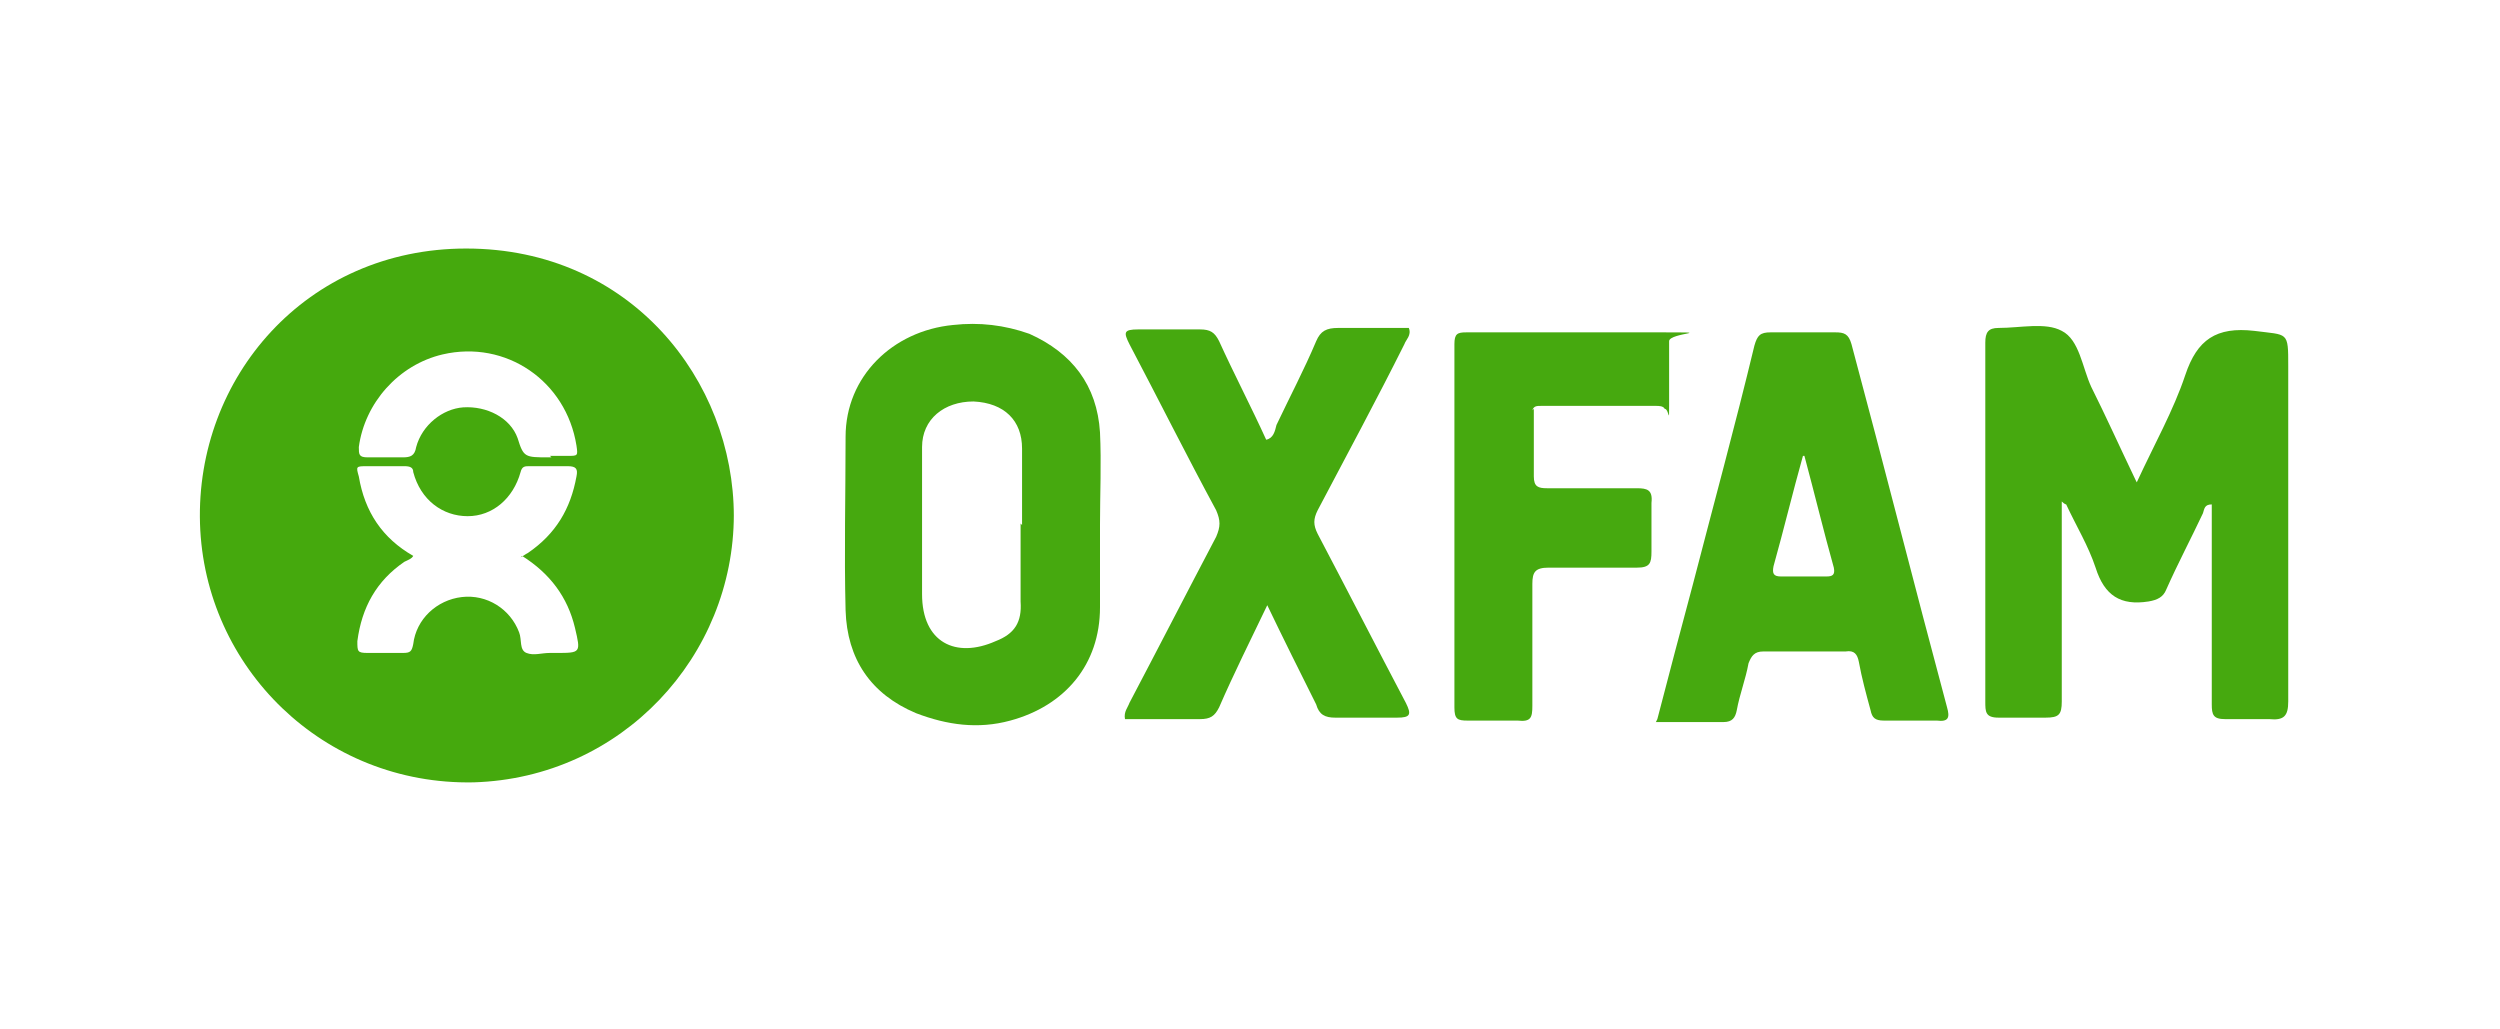
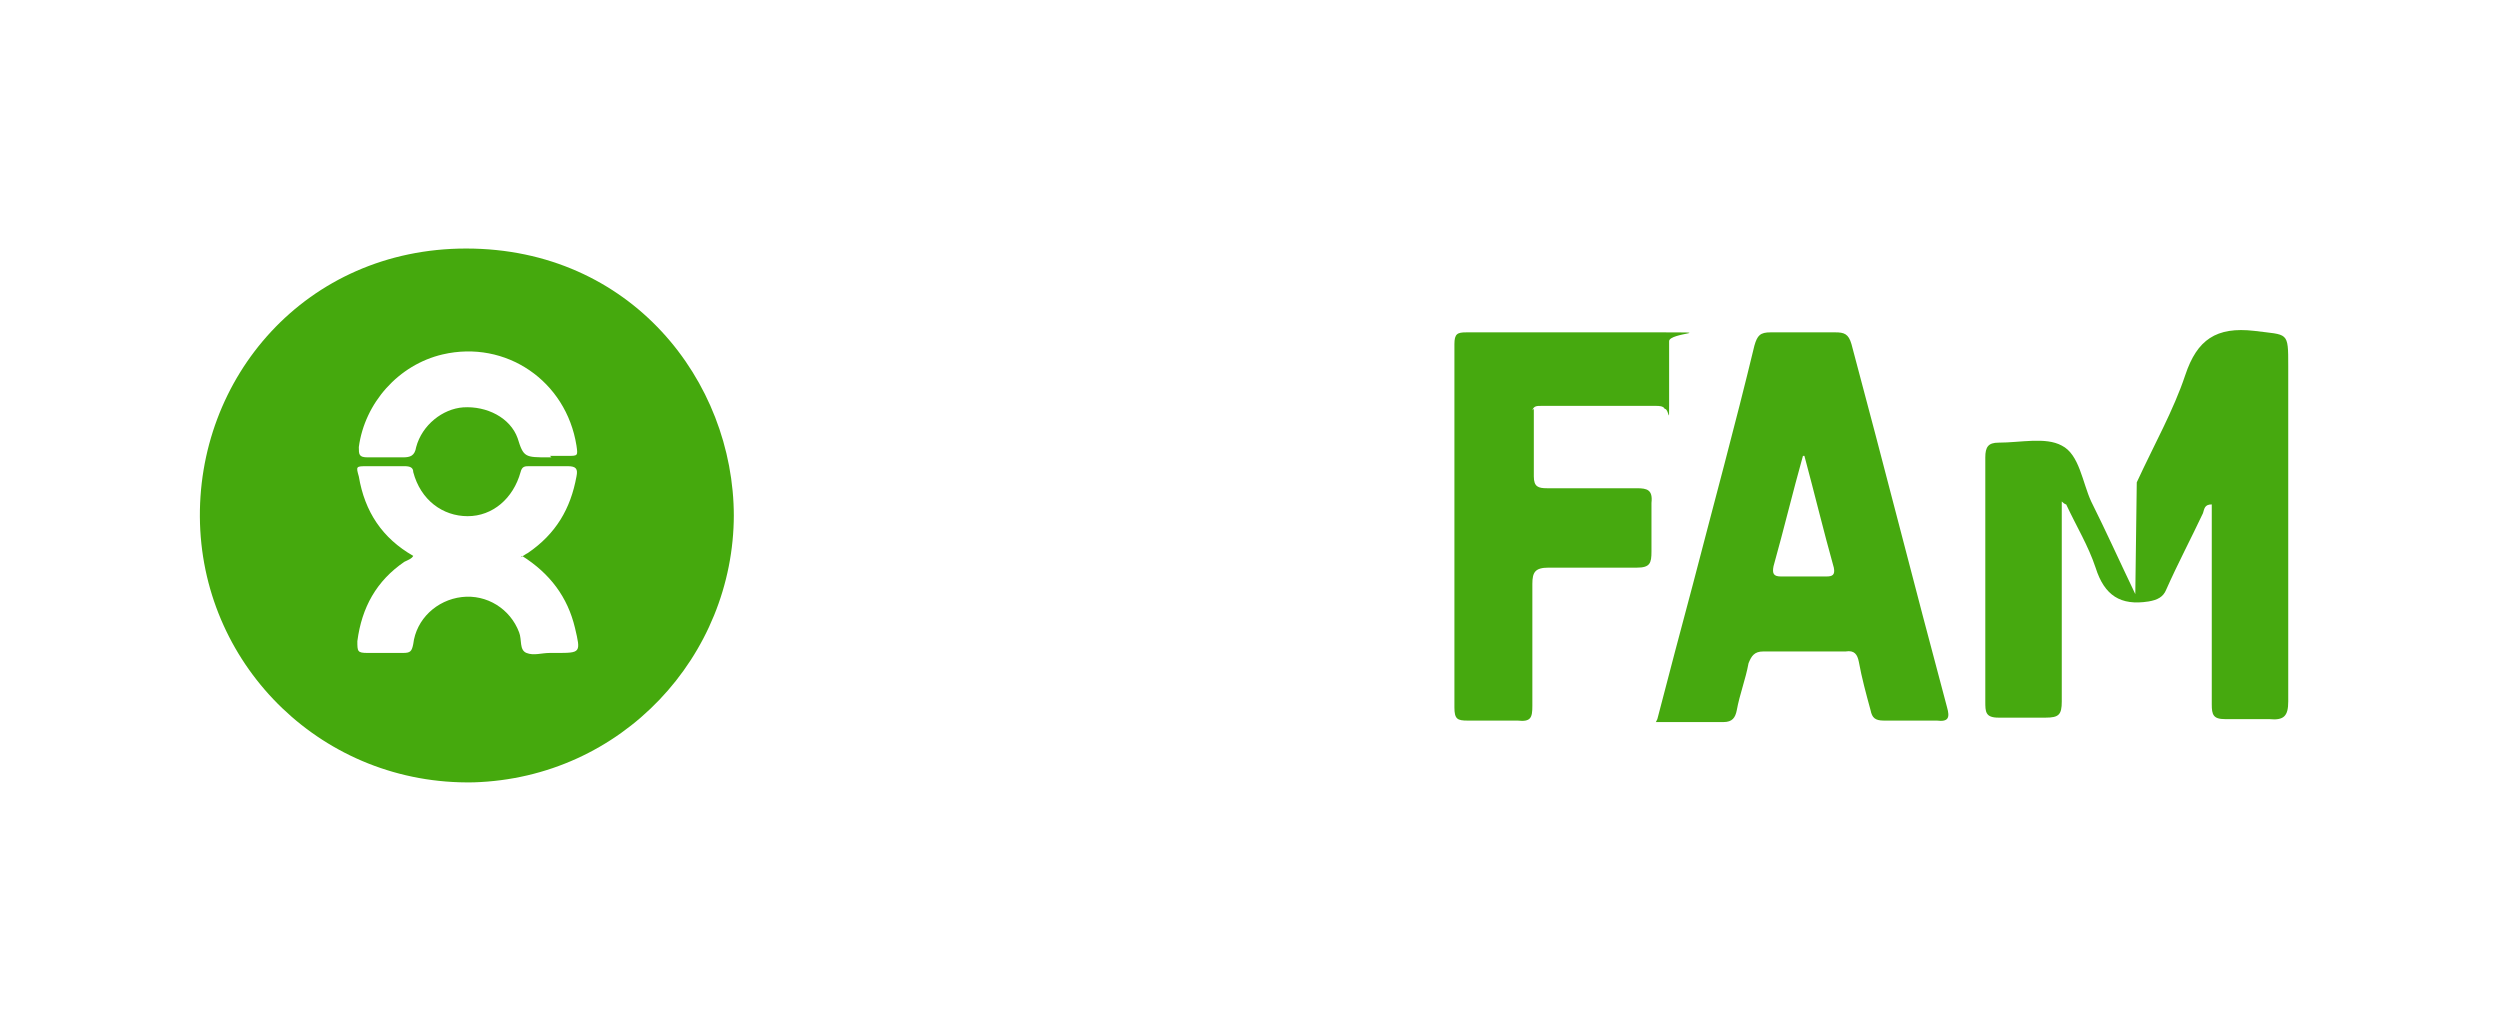
<svg xmlns="http://www.w3.org/2000/svg" id="Layer_1" version="1.1" viewBox="0 0 170 70">
  <defs>
    <style>
      .st0 {
        fill: #45a90d;
      }

      .st1 {
        fill: #46a90f;
      }
    </style>
  </defs>
  <path class="st0" d="M49.9,35c0,9.6-7.6,17.9-17.7,18.2-10.2.2-18.3-7.8-18.6-17.6-.3-9.9,7.2-18.7,18.1-18.7,11.2,0,18.2,9,18.2,18.2ZM35.4,37.9c.2-.1.3-.2.5-.3,1.9-1.3,2.9-3,3.3-5.2.1-.5,0-.7-.6-.7-.9,0-1.7,0-2.6,0-.3,0-.5,0-.6.4-.5,1.8-1.9,3-3.6,3-1.7,0-3.2-1.1-3.7-3,0-.3-.2-.4-.6-.4-.8,0-1.7,0-2.5,0s-.8,0-.6.7c.4,2.4,1.6,4.2,3.7,5.4-.1.2-.4.3-.6.4-1.9,1.3-2.9,3.1-3.2,5.4,0,.7,0,.8.7.8s1.6,0,2.4,0c.5,0,.6-.1.7-.6.2-1.7,1.6-3,3.3-3.2,1.7-.2,3.3.8,3.9,2.4.2.5,0,1.2.5,1.4.5.2,1,0,1.6,0h.4c1.7,0,1.7,0,1.3-1.7-.5-2.1-1.7-3.7-3.6-4.9ZM37.4,31h1.2c.7,0,.7,0,.6-.7-.7-4.4-4.8-7.2-9.1-6.2-3,.7-5.3,3.3-5.7,6.3,0,.5,0,.7.6.7.8,0,1.6,0,2.4,0,.5,0,.8-.1.9-.7.4-1.5,1.8-2.6,3.2-2.7,1.6-.1,3.2.7,3.7,2.1.4,1.3.5,1.3,2.1,1.3,0,0,.1,0,.2,0Z" />
-   <path class="st1" d="M145.3,32.8c1.2-2.6,2.5-4.9,3.3-7.3.8-2.4,2.1-3.3,4.7-3,2.3.3,2.3,0,2.3,2.4,0,7.6,0,15.2,0,22.8,0,1-.3,1.3-1.3,1.2-1,0-2,0-3,0-.8,0-.9-.3-.9-1,0-4.4,0-8.7,0-13.1v-.5c-.5,0-.5.3-.6.6-.8,1.7-1.7,3.4-2.5,5.2-.2.5-.6.7-1.2.8-1.9.3-3-.4-3.6-2.3-.5-1.5-1.3-2.8-2-4.3,0,0-.1,0-.3-.2,0,.3,0,.6,0,.8,0,4.3,0,8.6,0,12.8,0,.9-.2,1.1-1.1,1.1-1,0-2.1,0-3.2,0-.9,0-.9-.4-.9-1.1,0-5.5,0-11.1,0-16.6s0-5.2,0-7.8c0-.7.2-1,.9-1,1.5,0,3.2-.4,4.3.2,1.2.6,1.4,2.5,2,3.8,1,2,1.9,4,3,6.3Z" />
-   <path class="st1" d="M74.8,35.7c0,1.9,0,3.8,0,5.6,0,3.9-2.4,6.7-6.1,7.7-2.2.6-4.3.3-6.4-.5-3.1-1.3-4.7-3.7-4.8-7-.1-3.9,0-7.9,0-11.8,0-4.1,3.2-7.2,7.3-7.6,1.8-.2,3.5,0,5.2.6,2.9,1.3,4.6,3.5,4.8,6.7.1,2.1,0,4.2,0,6.3t0,0ZM69.5,35.7s0,0,0,0c0-1.7,0-3.5,0-5.2,0-1.9-1.2-3.1-3.3-3.2-2,0-3.5,1.2-3.5,3.1,0,3.3,0,6.7,0,10s2.3,4.4,5,3.2c1.3-.5,1.8-1.3,1.7-2.7,0-1.8,0-3.5,0-5.3Z" />
+   <path class="st1" d="M145.3,32.8c1.2-2.6,2.5-4.9,3.3-7.3.8-2.4,2.1-3.3,4.7-3,2.3.3,2.3,0,2.3,2.4,0,7.6,0,15.2,0,22.8,0,1-.3,1.3-1.3,1.2-1,0-2,0-3,0-.8,0-.9-.3-.9-1,0-4.4,0-8.7,0-13.1v-.5c-.5,0-.5.3-.6.6-.8,1.7-1.7,3.4-2.5,5.2-.2.5-.6.7-1.2.8-1.9.3-3-.4-3.6-2.3-.5-1.5-1.3-2.8-2-4.3,0,0-.1,0-.3-.2,0,.3,0,.6,0,.8,0,4.3,0,8.6,0,12.8,0,.9-.2,1.1-1.1,1.1-1,0-2.1,0-3.2,0-.9,0-.9-.4-.9-1.1,0-5.5,0-11.1,0-16.6c0-.7.2-1,.9-1,1.5,0,3.2-.4,4.3.2,1.2.6,1.4,2.5,2,3.8,1,2,1.9,4,3,6.3Z" />
  <path class="st1" d="M112.7,48.9c.8-3.1,1.6-6.1,2.4-9.1,1.4-5.4,2.9-10.9,4.2-16.3.2-.7.4-.9,1.1-.9,1.5,0,2.9,0,4.4,0,.6,0,.9.1,1.1.8,2.2,8.2,4.3,16.5,6.5,24.7.2.7.1,1-.7.9-1.2,0-2.4,0-3.6,0-.6,0-.8-.2-.9-.7-.3-1.1-.6-2.2-.8-3.3-.1-.5-.3-.8-.9-.7-1.9,0-3.8,0-5.6,0-.6,0-.8.3-1,.8-.2,1.1-.6,2.1-.8,3.2-.1.5-.3.8-.9.8-1.4,0-2.9,0-4.6,0ZM122.8,31c0,0-.2,0-.2,0-.7,2.5-1.3,5-2,7.5-.1.5,0,.7.5.7,1,0,2.1,0,3.1,0,.4,0,.6-.1.5-.6-.7-2.5-1.3-5-2-7.6Z" />
-   <path class="st1" d="M86.2,41.1c-1.2,2.5-2.3,4.7-3.3,7-.3.6-.6.8-1.3.8-1.7,0-3.4,0-5.1,0-.1-.5.2-.8.3-1.1,2-3.8,3.9-7.5,5.9-11.3.3-.7.3-1.1,0-1.8-2-3.7-3.9-7.5-5.9-11.3-.4-.8-.4-1,.6-1,1.4,0,2.8,0,4.2,0,.7,0,1,.2,1.3.8,1,2.2,2.2,4.5,3.2,6.7.5-.1.6-.6.7-1,.9-1.9,1.9-3.8,2.7-5.7.3-.7.7-.9,1.5-.9,1.6,0,3.2,0,4.8,0,.2.5-.2.8-.3,1.1-1.9,3.8-3.9,7.5-5.9,11.3-.3.6-.3,1,0,1.6,2,3.8,4,7.7,6,11.5.4.8.3,1-.6,1-1.4,0-2.8,0-4.2,0-.7,0-1.1-.2-1.3-.9-1.1-2.2-2.2-4.4-3.4-6.9Z" />
  <path class="st1" d="M104.3,27.8c0,1.5,0,3.1,0,4.6,0,.7.3.8.9.8,2,0,4.1,0,6.1,0,.7,0,1.1.1,1,1,0,1.1,0,2.2,0,3.3,0,.8-.1,1.1-1,1.1-2,0-4,0-6,0-.9,0-1.1.3-1.1,1.1,0,2.8,0,5.6,0,8.3,0,.8-.1,1.1-1,1-1.1,0-2.3,0-3.4,0-.7,0-.9-.1-.9-.9,0-8.2,0-16.5,0-24.7,0-.7.2-.8.8-.8,4.3,0,8.6,0,13,0s.8,0,.8.6c0,1.4,0,2.8,0,4.3s0,.3-.3.3c-.1-.2-.4-.2-.6-.2h-7.8c-.3,0-.5,0-.6.3Z" />
</svg>